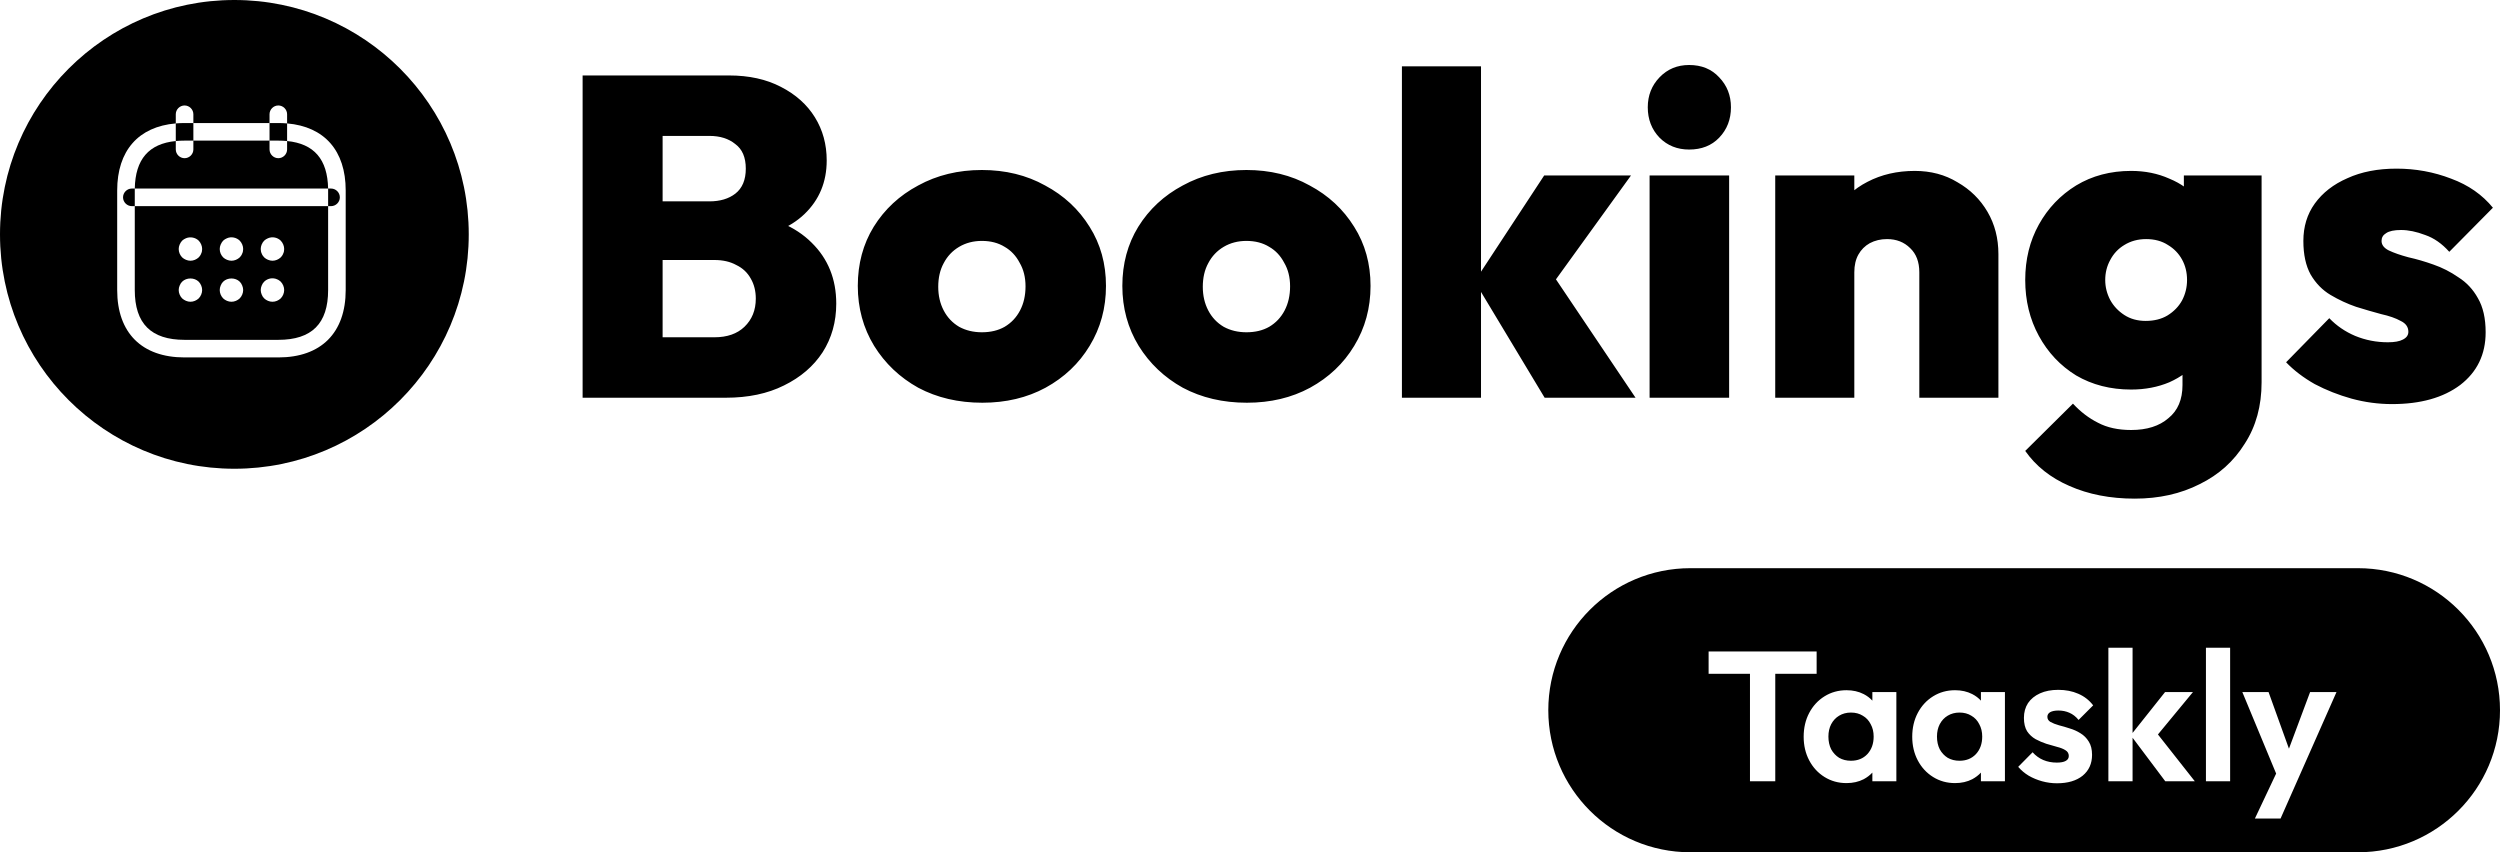
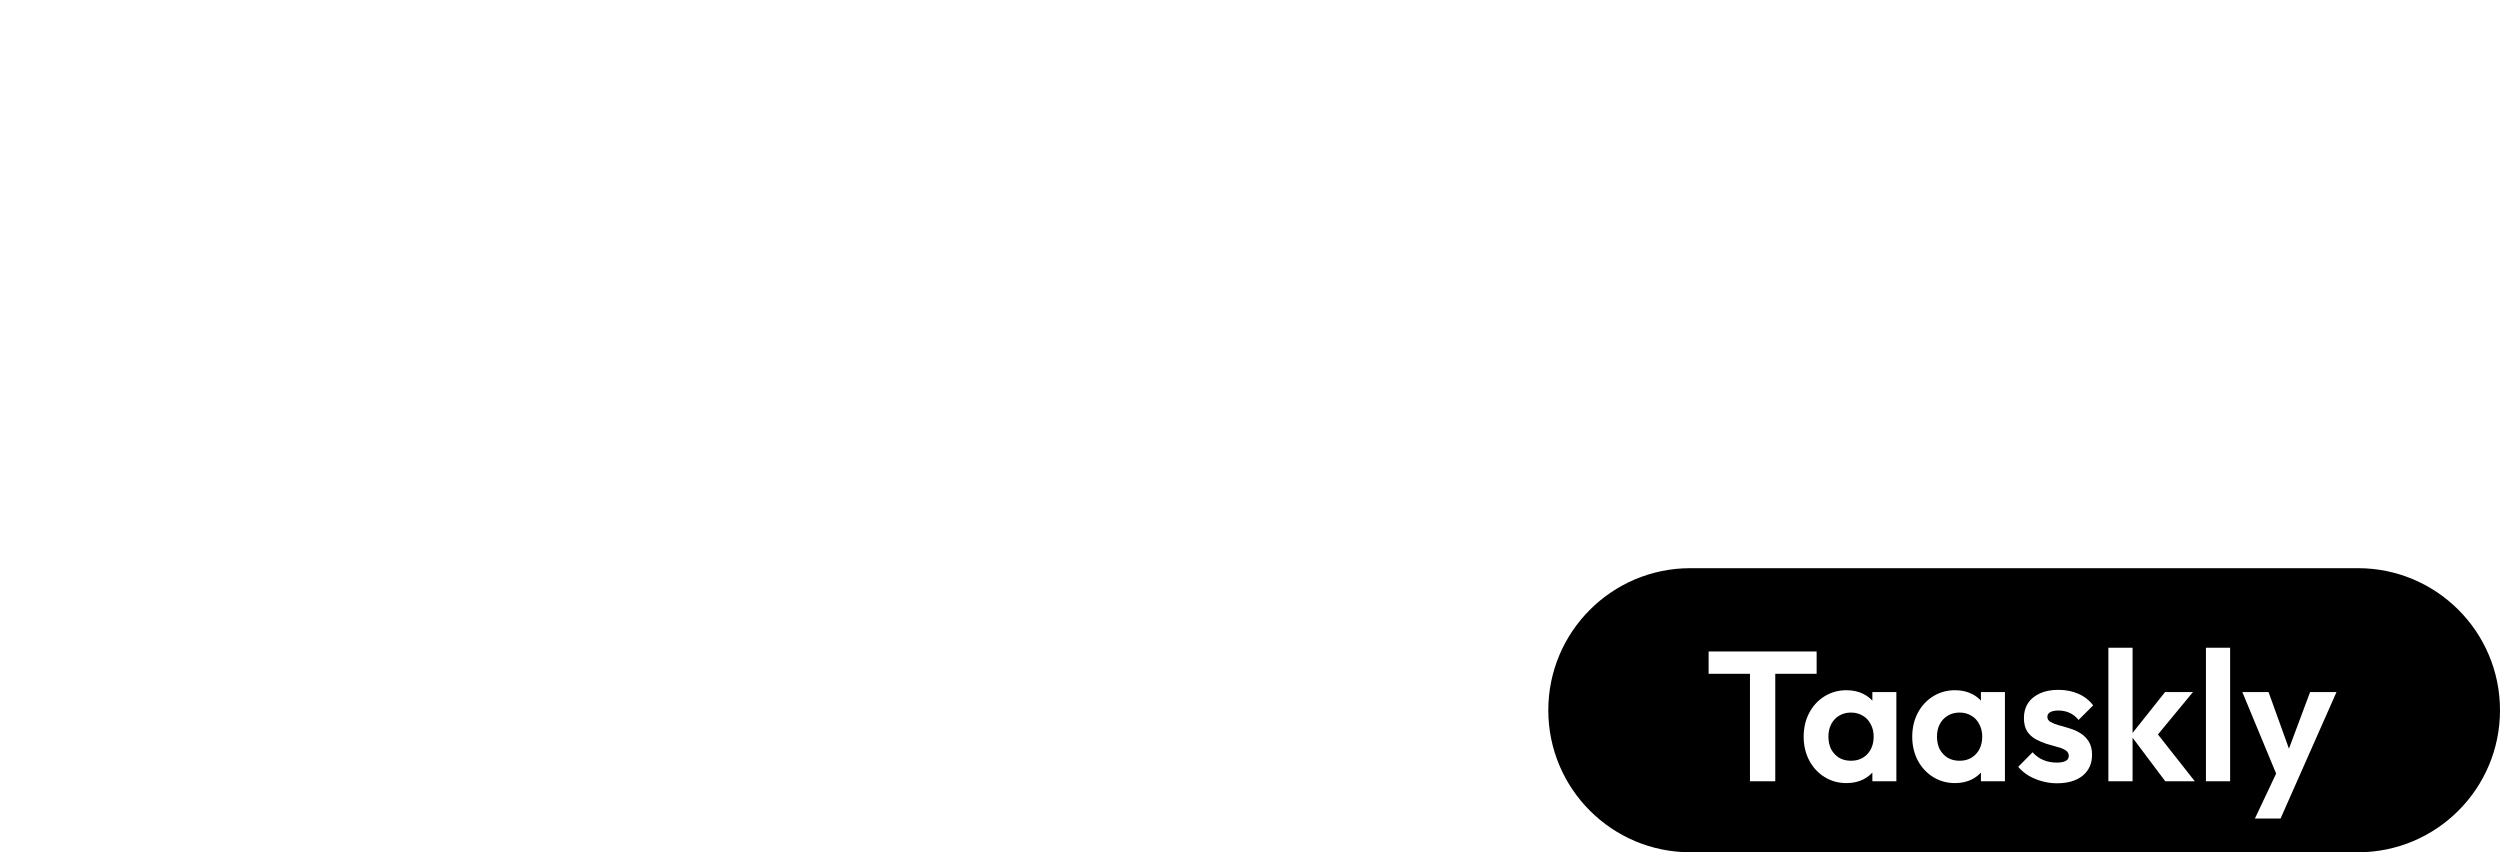
<svg xmlns="http://www.w3.org/2000/svg" width="176" height="60" viewBox="0 0 176 60" fill="none">
  <path fill-rule="evenodd" clip-rule="evenodd" d="M119 40C113.477 40 109 44.477 109 50C109 55.523 113.477 60 119 60H166C171.523 60 176 55.523 176 50C176 44.477 171.523 40 166 40H119ZM123.198 47.434V55H124.979V47.434H127.891V45.861H120.286V47.434H123.198ZM128.447 54.701C128.907 54.987 129.422 55.13 129.994 55.13C130.445 55.13 130.848 55.039 131.203 54.857C131.439 54.73 131.643 54.575 131.814 54.391V55H133.504V48.721H131.814V49.325C131.643 49.139 131.439 48.985 131.203 48.864C130.848 48.682 130.445 48.591 129.994 48.591C129.422 48.591 128.907 48.734 128.447 49.02C127.988 49.306 127.628 49.696 127.368 50.19C127.108 50.684 126.978 51.243 126.978 51.867C126.978 52.482 127.108 53.037 127.368 53.531C127.628 54.025 127.988 54.415 128.447 54.701ZM131.463 53.089C131.169 53.401 130.783 53.557 130.306 53.557C129.994 53.557 129.717 53.488 129.474 53.349C129.24 53.202 129.054 53.002 128.915 52.751C128.785 52.491 128.72 52.192 128.72 51.854C128.72 51.525 128.785 51.234 128.915 50.983C129.054 50.723 129.24 50.524 129.474 50.385C129.717 50.238 129.994 50.164 130.306 50.164C130.627 50.164 130.904 50.238 131.138 50.385C131.381 50.524 131.567 50.723 131.697 50.983C131.836 51.234 131.905 51.525 131.905 51.854C131.905 52.357 131.758 52.768 131.463 53.089ZM136.09 54.701C136.549 54.987 137.065 55.13 137.637 55.13C138.088 55.13 138.491 55.039 138.846 54.857C139.082 54.73 139.286 54.575 139.457 54.391V55H141.147V48.721H139.457V49.325C139.286 49.139 139.082 48.985 138.846 48.864C138.491 48.682 138.088 48.591 137.637 48.591C137.065 48.591 136.549 48.734 136.09 49.02C135.631 49.306 135.271 49.696 135.011 50.19C134.751 50.684 134.621 51.243 134.621 51.867C134.621 52.482 134.751 53.037 135.011 53.531C135.271 54.025 135.631 54.415 136.09 54.701ZM139.106 53.089C138.811 53.401 138.426 53.557 137.949 53.557C137.637 53.557 137.36 53.488 137.117 53.349C136.883 53.202 136.697 53.002 136.558 52.751C136.428 52.491 136.363 52.192 136.363 51.854C136.363 51.525 136.428 51.234 136.558 50.983C136.697 50.723 136.883 50.524 137.117 50.385C137.36 50.238 137.637 50.164 137.949 50.164C138.27 50.164 138.547 50.238 138.781 50.385C139.024 50.524 139.21 50.723 139.34 50.983C139.479 51.234 139.548 51.525 139.548 51.854C139.548 52.357 139.401 52.768 139.106 53.089ZM143.758 55C144.105 55.095 144.456 55.143 144.811 55.143C145.574 55.143 146.176 54.965 146.618 54.61C147.06 54.246 147.281 53.756 147.281 53.141C147.281 52.76 147.203 52.448 147.047 52.205C146.9 51.962 146.705 51.767 146.462 51.62C146.228 51.473 145.977 51.36 145.708 51.282C145.448 51.195 145.197 51.122 144.954 51.061C144.712 50.992 144.512 50.914 144.356 50.827C144.209 50.74 144.135 50.619 144.135 50.463C144.135 50.324 144.2 50.216 144.33 50.138C144.469 50.06 144.664 50.021 144.915 50.021C145.193 50.021 145.448 50.073 145.682 50.177C145.925 50.281 146.142 50.45 146.332 50.684L147.359 49.657C147.082 49.293 146.731 49.02 146.306 48.838C145.89 48.656 145.422 48.565 144.902 48.565C144.408 48.565 143.979 48.647 143.615 48.812C143.251 48.977 142.97 49.206 142.77 49.501C142.58 49.796 142.484 50.142 142.484 50.541C142.484 50.922 142.558 51.234 142.705 51.477C142.861 51.711 143.061 51.897 143.303 52.036C143.546 52.166 143.797 52.274 144.057 52.361C144.326 52.439 144.582 52.513 144.824 52.582C145.067 52.643 145.262 52.721 145.409 52.816C145.565 52.911 145.643 53.046 145.643 53.219C145.643 53.375 145.57 53.492 145.422 53.57C145.284 53.648 145.076 53.687 144.798 53.687C144.452 53.687 144.135 53.626 143.849 53.505C143.563 53.384 143.312 53.202 143.095 52.959L142.081 53.986C142.289 54.229 142.536 54.437 142.822 54.61C143.108 54.775 143.42 54.905 143.758 55ZM150.133 51.936L152.434 55H154.514L151.919 51.706L154.384 48.721H152.421L150.133 51.599V45.601H148.43V55H150.133V51.936ZM155.298 45.601V55H157.001V45.601H155.298ZM161.695 55.039L160.551 57.626H158.744L160.24 54.46L157.86 48.721H159.706L161.142 52.707L162.631 48.721H164.49L161.695 55.039Z" fill="black" />
-   <path d="M45.56 28V23.744H50.296C51.192 23.744 51.896 23.499 52.408 23.008C52.941 22.496 53.208 21.835 53.208 21.024C53.208 20.491 53.091 20.021 52.856 19.616C52.621 19.189 52.28 18.869 51.832 18.656C51.405 18.421 50.893 18.304 50.296 18.304H45.56V14.176H49.944C50.691 14.176 51.299 13.995 51.768 13.632C52.259 13.248 52.504 12.661 52.504 11.872C52.504 11.083 52.259 10.507 51.768 10.144C51.299 9.76 50.691 9.568 49.944 9.568H45.56V5.312H51.32C52.728 5.312 53.944 5.579 54.968 6.112C56.013 6.645 56.813 7.36 57.368 8.256C57.923 9.152 58.2 10.165 58.2 11.296C58.2 12.811 57.677 14.069 56.632 15.072C55.608 16.053 54.115 16.661 52.152 16.896V14.976C54.328 15.232 55.992 15.936 57.144 17.088C58.296 18.219 58.872 19.648 58.872 21.376C58.872 22.656 58.552 23.797 57.912 24.8C57.272 25.781 56.365 26.56 55.192 27.136C54.04 27.712 52.675 28 51.096 28H45.56ZM41.016 28V5.312H46.648V28H41.016ZM69.156 28.352C67.471 28.352 65.967 28 64.644 27.296C63.343 26.571 62.309 25.589 61.541 24.352C60.773 23.093 60.389 21.685 60.389 20.128C60.389 18.571 60.762 17.184 61.508 15.968C62.276 14.731 63.322 13.76 64.644 13.056C65.967 12.331 67.46 11.968 69.124 11.968C70.788 11.968 72.271 12.331 73.573 13.056C74.895 13.76 75.941 14.731 76.709 15.968C77.477 17.184 77.861 18.571 77.861 20.128C77.861 21.685 77.477 23.093 76.709 24.352C75.962 25.589 74.927 26.571 73.605 27.296C72.303 28 70.82 28.352 69.156 28.352ZM69.124 23.392C69.743 23.392 70.276 23.264 70.725 23.008C71.194 22.731 71.556 22.347 71.812 21.856C72.069 21.365 72.197 20.8 72.197 20.16C72.197 19.52 72.058 18.965 71.781 18.496C71.525 18.005 71.172 17.632 70.725 17.376C70.276 17.099 69.743 16.96 69.124 16.96C68.527 16.96 67.994 17.099 67.525 17.376C67.055 17.653 66.692 18.037 66.436 18.528C66.18 18.997 66.052 19.552 66.052 20.192C66.052 20.811 66.18 21.365 66.436 21.856C66.692 22.347 67.055 22.731 67.525 23.008C67.994 23.264 68.527 23.392 69.124 23.392ZM87.781 28.352C86.096 28.352 84.592 28 83.269 27.296C81.968 26.571 80.933 25.589 80.165 24.352C79.397 23.093 79.013 21.685 79.013 20.128C79.013 18.571 79.387 17.184 80.133 15.968C80.901 14.731 81.947 13.76 83.269 13.056C84.592 12.331 86.085 11.968 87.749 11.968C89.413 11.968 90.896 12.331 92.198 13.056C93.52 13.76 94.566 14.731 95.334 15.968C96.102 17.184 96.486 18.571 96.486 20.128C96.486 21.685 96.102 23.093 95.334 24.352C94.587 25.589 93.552 26.571 92.23 27.296C90.928 28 89.445 28.352 87.781 28.352ZM87.749 23.392C88.368 23.392 88.901 23.264 89.35 23.008C89.819 22.731 90.181 22.347 90.438 21.856C90.694 21.365 90.822 20.8 90.822 20.16C90.822 19.52 90.683 18.965 90.406 18.496C90.15 18.005 89.797 17.632 89.35 17.376C88.901 17.099 88.368 16.96 87.749 16.96C87.152 16.96 86.619 17.099 86.15 17.376C85.68 17.653 85.317 18.037 85.061 18.528C84.805 18.997 84.677 19.552 84.677 20.192C84.677 20.811 84.805 21.365 85.061 21.856C85.317 22.347 85.68 22.731 86.15 23.008C86.619 23.264 87.152 23.392 87.749 23.392ZM108.743 28L103.815 19.808L108.711 12.352H114.823L108.743 20.768L108.903 18.72L115.142 28H108.743ZM98.695 28V4.672H104.263V28H98.695ZM116.131 28V12.352H121.731V28H116.131ZM118.915 10.528C118.083 10.528 117.39 10.251 116.835 9.696C116.281 9.12 116.003 8.405 116.003 7.552C116.003 6.72 116.281 6.016 116.835 5.44C117.39 4.864 118.083 4.576 118.915 4.576C119.79 4.576 120.494 4.864 121.027 5.44C121.582 6.016 121.859 6.72 121.859 7.552C121.859 8.405 121.582 9.12 121.027 9.696C120.494 10.251 119.79 10.528 118.915 10.528ZM135.12 28V19.168C135.12 18.443 134.906 17.877 134.48 17.472C134.053 17.045 133.509 16.832 132.848 16.832C132.4 16.832 131.994 16.928 131.632 17.12C131.29 17.312 131.024 17.579 130.832 17.92C130.64 18.261 130.544 18.677 130.544 19.168L128.368 18.144C128.368 16.885 128.645 15.808 129.2 14.912C129.754 13.995 130.512 13.291 131.472 12.8C132.453 12.288 133.562 12.032 134.8 12.032C135.93 12.032 136.933 12.299 137.808 12.832C138.704 13.344 139.408 14.037 139.92 14.912C140.432 15.787 140.688 16.779 140.688 17.888V28H135.12ZM124.976 28V12.352H130.544V28H124.976ZM150.288 35.104C148.56 35.104 147.024 34.805 145.68 34.208C144.357 33.632 143.323 32.811 142.576 31.744L145.936 28.416C146.469 28.992 147.056 29.44 147.696 29.76C148.336 30.101 149.115 30.272 150.032 30.272C151.141 30.272 152.016 29.995 152.656 29.44C153.317 28.907 153.648 28.128 153.648 27.104V23.04L154.544 19.648L153.744 16.288V12.352H159.216V26.912C159.216 28.576 158.821 30.016 158.032 31.232C157.264 32.469 156.208 33.419 154.864 34.08C153.52 34.763 151.995 35.104 150.288 35.104ZM150.032 27.424C148.581 27.424 147.291 27.093 146.16 26.432C145.051 25.749 144.176 24.821 143.536 23.648C142.896 22.475 142.576 21.163 142.576 19.712C142.576 18.261 142.896 16.96 143.536 15.808C144.176 14.656 145.051 13.739 146.16 13.056C147.291 12.373 148.581 12.032 150.032 12.032C151.013 12.032 151.909 12.213 152.72 12.576C153.552 12.917 154.224 13.408 154.736 14.048C155.248 14.667 155.568 15.392 155.696 16.224V23.232C155.568 24.064 155.237 24.8 154.704 25.44C154.192 26.059 153.531 26.549 152.72 26.912C151.909 27.253 151.013 27.424 150.032 27.424ZM151.056 22.592C151.653 22.592 152.165 22.464 152.592 22.208C153.04 21.931 153.381 21.579 153.616 21.152C153.851 20.704 153.968 20.224 153.968 19.712C153.968 19.179 153.851 18.699 153.616 18.272C153.381 17.845 153.051 17.504 152.624 17.248C152.197 16.971 151.685 16.832 151.088 16.832C150.512 16.832 150 16.971 149.552 17.248C149.125 17.504 148.795 17.856 148.56 18.304C148.325 18.731 148.208 19.2 148.208 19.712C148.208 20.203 148.325 20.672 148.56 21.12C148.795 21.547 149.125 21.899 149.552 22.176C149.979 22.453 150.48 22.592 151.056 22.592ZM168.397 28.448C167.437 28.448 166.487 28.32 165.549 28.064C164.631 27.808 163.767 27.467 162.957 27.04C162.167 26.592 161.495 26.08 160.941 25.504L163.981 22.4C164.493 22.933 165.101 23.349 165.805 23.648C166.53 23.947 167.298 24.096 168.109 24.096C168.578 24.096 168.93 24.032 169.165 23.904C169.421 23.776 169.549 23.595 169.549 23.36C169.549 23.019 169.367 22.763 169.005 22.592C168.663 22.4 168.205 22.24 167.629 22.112C167.074 21.963 166.487 21.792 165.869 21.6C165.25 21.387 164.653 21.109 164.077 20.768C163.501 20.427 163.031 19.947 162.669 19.328C162.327 18.709 162.157 17.92 162.157 16.96C162.157 15.957 162.423 15.083 162.957 14.336C163.511 13.568 164.279 12.971 165.261 12.544C166.242 12.096 167.394 11.872 168.717 11.872C170.061 11.872 171.341 12.107 172.557 12.576C173.773 13.024 174.754 13.707 175.501 14.624L172.429 17.728C171.917 17.152 171.351 16.757 170.733 16.544C170.114 16.309 169.549 16.192 169.036 16.192C168.546 16.192 168.194 16.267 167.981 16.416C167.767 16.544 167.661 16.725 167.661 16.96C167.661 17.237 167.831 17.461 168.173 17.632C168.535 17.803 168.994 17.963 169.549 18.112C170.125 18.24 170.711 18.411 171.309 18.624C171.927 18.837 172.514 19.136 173.069 19.52C173.645 19.883 174.103 20.373 174.445 20.992C174.807 21.611 174.989 22.411 174.989 23.392C174.989 24.949 174.391 26.187 173.197 27.104C172.002 28 170.402 28.448 168.397 28.448Z" fill="black" />
-   <path fill-rule="evenodd" clip-rule="evenodd" d="M16.5 0C7.387 0 0 7.387 0 16.5C0 25.613 7.387 33 16.5 33C25.613 33 33 25.613 33 16.5C33 7.387 25.613 0 16.5 0ZM12.994 11.137C12.655 11.137 12.375 10.857 12.375 10.519V9.929C12.571 9.91 12.777 9.9 12.994 9.9H13.613V10.519C13.613 10.857 13.332 11.137 12.994 11.137ZM13.613 8.662V9.9H18.975V10.519C18.975 10.857 19.256 11.137 19.594 11.137C19.932 11.137 20.212 10.857 20.212 10.519V9.929C22.114 10.117 23.06 11.216 23.099 13.274H9.489C9.527 11.216 10.474 10.117 12.375 9.929V8.688C12.575 8.671 12.781 8.662 12.994 8.662H13.613ZM18.975 8.662V9.9H19.594C19.81 9.9 20.016 9.91 20.212 9.929V8.688C22.841 8.914 24.337 10.608 24.337 13.406V20.419C24.337 23.43 22.605 25.163 19.594 25.163H12.994C9.982 25.163 8.25 23.43 8.25 20.419V13.406C8.25 10.608 9.746 8.914 12.375 8.688V8.044C12.375 7.705 12.655 7.425 12.994 7.425C13.332 7.425 13.613 7.705 13.613 8.044V8.662H18.975ZM18.975 8.662V8.044C18.975 7.705 19.256 7.425 19.594 7.425C19.932 7.425 20.212 7.705 20.212 8.044V8.688C20.013 8.671 19.806 8.662 19.594 8.662H18.975ZM9.488 14.512V13.406C9.488 13.362 9.488 13.318 9.489 13.274H9.281C8.943 13.274 8.662 13.555 8.662 13.893C8.662 14.231 8.943 14.512 9.281 14.512H9.488ZM23.1 14.512V20.419C23.1 22.778 21.953 23.925 19.594 23.925H12.994C10.634 23.925 9.488 22.778 9.488 20.419V14.512H23.1ZM23.1 14.512V13.406C23.1 13.362 23.1 13.318 23.099 13.274H23.306C23.645 13.274 23.925 13.555 23.925 13.893C23.925 14.231 23.645 14.512 23.306 14.512H23.1ZM13.093 18.29C13.192 18.331 13.299 18.356 13.406 18.356C13.621 18.356 13.835 18.265 13.992 18.117C14.003 18.103 14.015 18.09 14.027 18.076C14.051 18.048 14.075 18.021 14.091 17.993C14.124 17.944 14.149 17.894 14.165 17.845C14.19 17.795 14.207 17.746 14.215 17.696C14.223 17.639 14.231 17.581 14.231 17.531C14.231 17.317 14.14 17.102 13.992 16.945C13.761 16.715 13.39 16.648 13.093 16.772C12.986 16.814 12.903 16.871 12.82 16.945C12.746 17.028 12.688 17.119 12.647 17.218C12.606 17.317 12.581 17.424 12.581 17.531C12.581 17.754 12.672 17.96 12.82 18.117C12.903 18.191 12.986 18.249 13.093 18.29ZM16.294 18.356C16.186 18.356 16.079 18.331 15.98 18.29C15.873 18.249 15.79 18.191 15.708 18.117C15.559 17.96 15.469 17.754 15.469 17.531C15.469 17.424 15.493 17.317 15.535 17.218C15.576 17.119 15.634 17.028 15.708 16.945C15.79 16.871 15.873 16.813 15.98 16.772C16.277 16.64 16.648 16.714 16.88 16.945C17.028 17.102 17.119 17.317 17.119 17.531C17.119 17.581 17.11 17.638 17.102 17.696C17.094 17.746 17.078 17.795 17.053 17.845C17.036 17.894 17.012 17.944 16.979 17.993C16.962 18.021 16.938 18.048 16.914 18.076C16.902 18.089 16.89 18.103 16.88 18.117C16.723 18.265 16.508 18.356 16.294 18.356ZM18.868 18.29C18.967 18.331 19.074 18.356 19.181 18.356C19.396 18.356 19.61 18.265 19.767 18.117C19.778 18.103 19.79 18.089 19.802 18.076L19.802 18.076C19.826 18.048 19.849 18.021 19.866 17.993C19.899 17.944 19.924 17.894 19.94 17.845C19.965 17.795 19.982 17.746 19.99 17.696C19.998 17.638 20.006 17.581 20.006 17.531C20.006 17.317 19.916 17.102 19.767 16.945C19.536 16.714 19.173 16.64 18.868 16.772C18.761 16.813 18.678 16.871 18.596 16.945C18.447 17.102 18.356 17.317 18.356 17.531C18.356 17.581 18.364 17.638 18.373 17.696C18.381 17.746 18.398 17.795 18.422 17.845C18.439 17.894 18.463 17.944 18.497 17.993L18.596 18.117C18.678 18.191 18.761 18.249 18.868 18.29ZM13.406 21.244C13.299 21.244 13.192 21.219 13.093 21.178C12.994 21.136 12.903 21.079 12.82 21.004C12.672 20.848 12.581 20.633 12.581 20.419C12.581 20.311 12.606 20.204 12.647 20.105C12.688 19.998 12.746 19.907 12.82 19.833C13.126 19.528 13.687 19.528 13.992 19.833C14.14 19.99 14.231 20.204 14.231 20.419C14.231 20.633 14.14 20.848 13.992 21.004C13.835 21.153 13.621 21.244 13.406 21.244ZM15.708 21.004C15.865 21.153 16.079 21.244 16.294 21.244C16.508 21.244 16.723 21.153 16.88 21.004C17.028 20.848 17.119 20.633 17.119 20.419C17.119 20.311 17.094 20.204 17.053 20.105C17.012 19.998 16.954 19.907 16.88 19.833C16.574 19.528 16.013 19.528 15.708 19.833C15.634 19.907 15.576 19.998 15.535 20.105C15.493 20.204 15.469 20.311 15.469 20.419C15.469 20.633 15.559 20.848 15.708 21.004ZM19.181 21.244C18.967 21.244 18.752 21.153 18.596 21.004C18.521 20.93 18.463 20.839 18.422 20.732C18.381 20.633 18.356 20.526 18.356 20.419C18.356 20.311 18.381 20.204 18.422 20.105C18.463 19.998 18.521 19.907 18.596 19.833C18.785 19.643 19.074 19.552 19.338 19.61C19.396 19.618 19.445 19.635 19.495 19.66C19.544 19.676 19.594 19.701 19.643 19.734C19.671 19.75 19.698 19.774 19.726 19.798C19.739 19.81 19.753 19.822 19.767 19.833C19.916 19.99 20.006 20.204 20.006 20.419C20.006 20.633 19.916 20.848 19.767 21.004C19.61 21.153 19.396 21.244 19.181 21.244Z" fill="black" />
</svg>